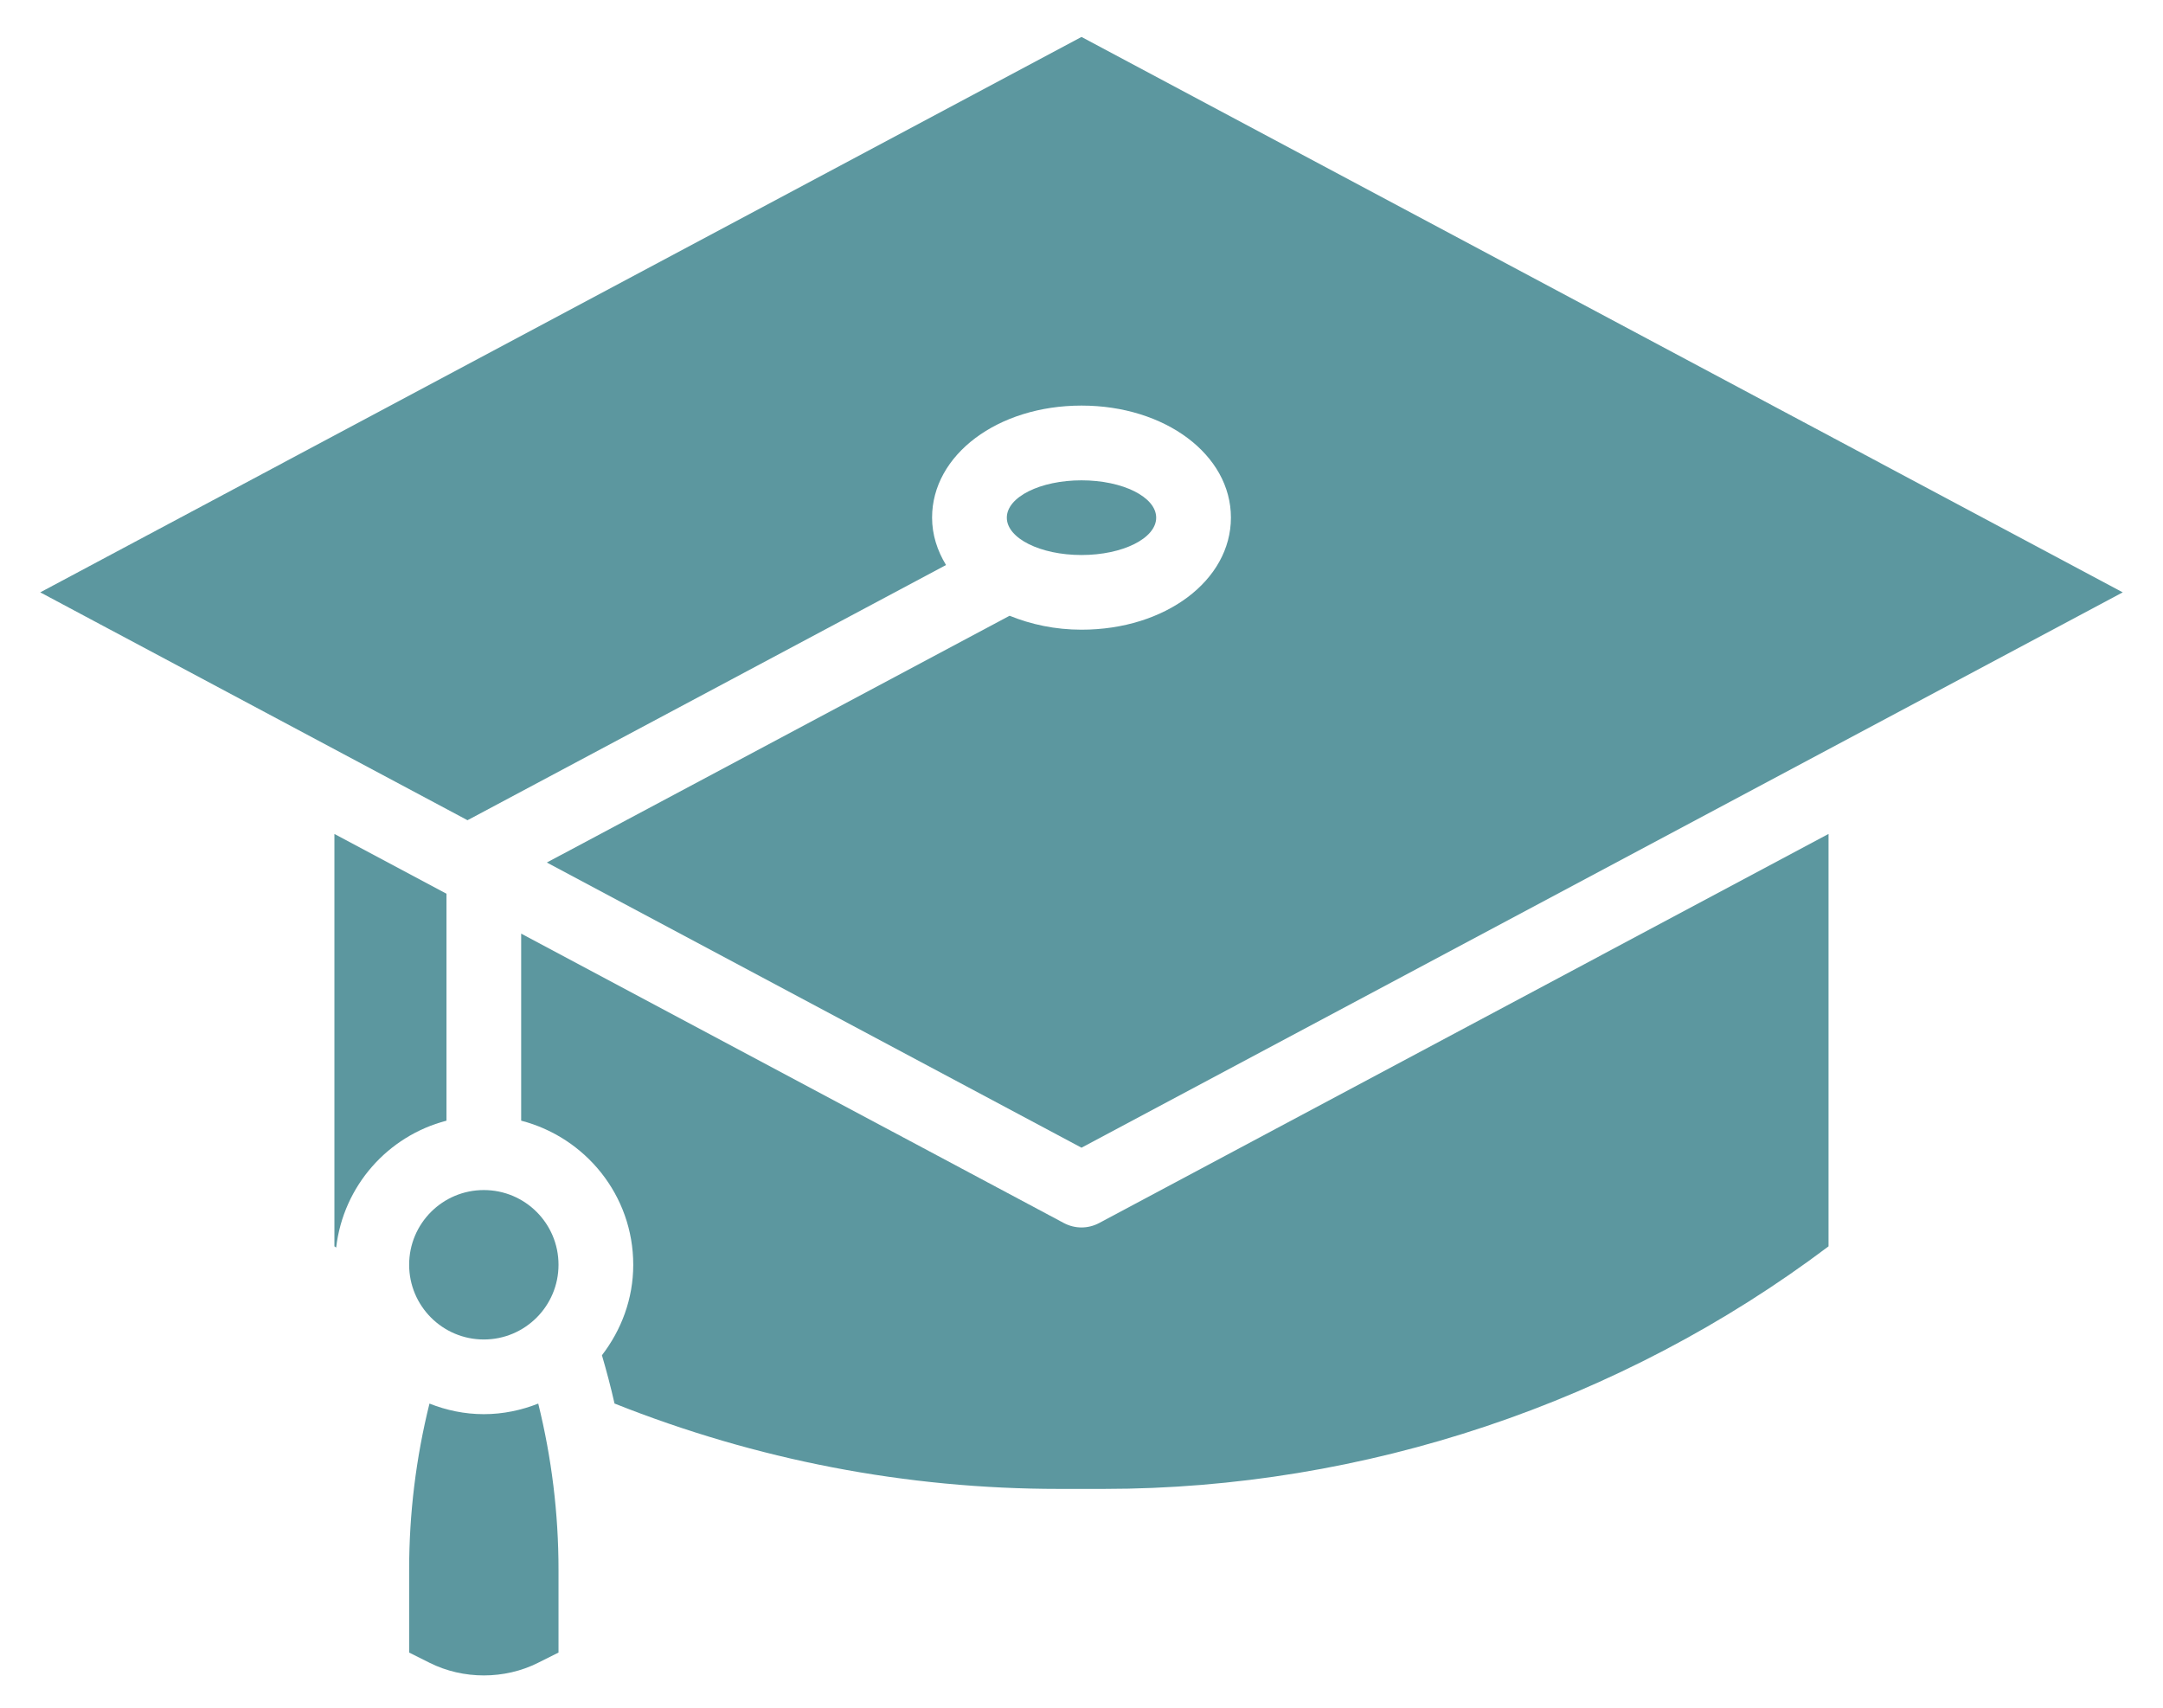
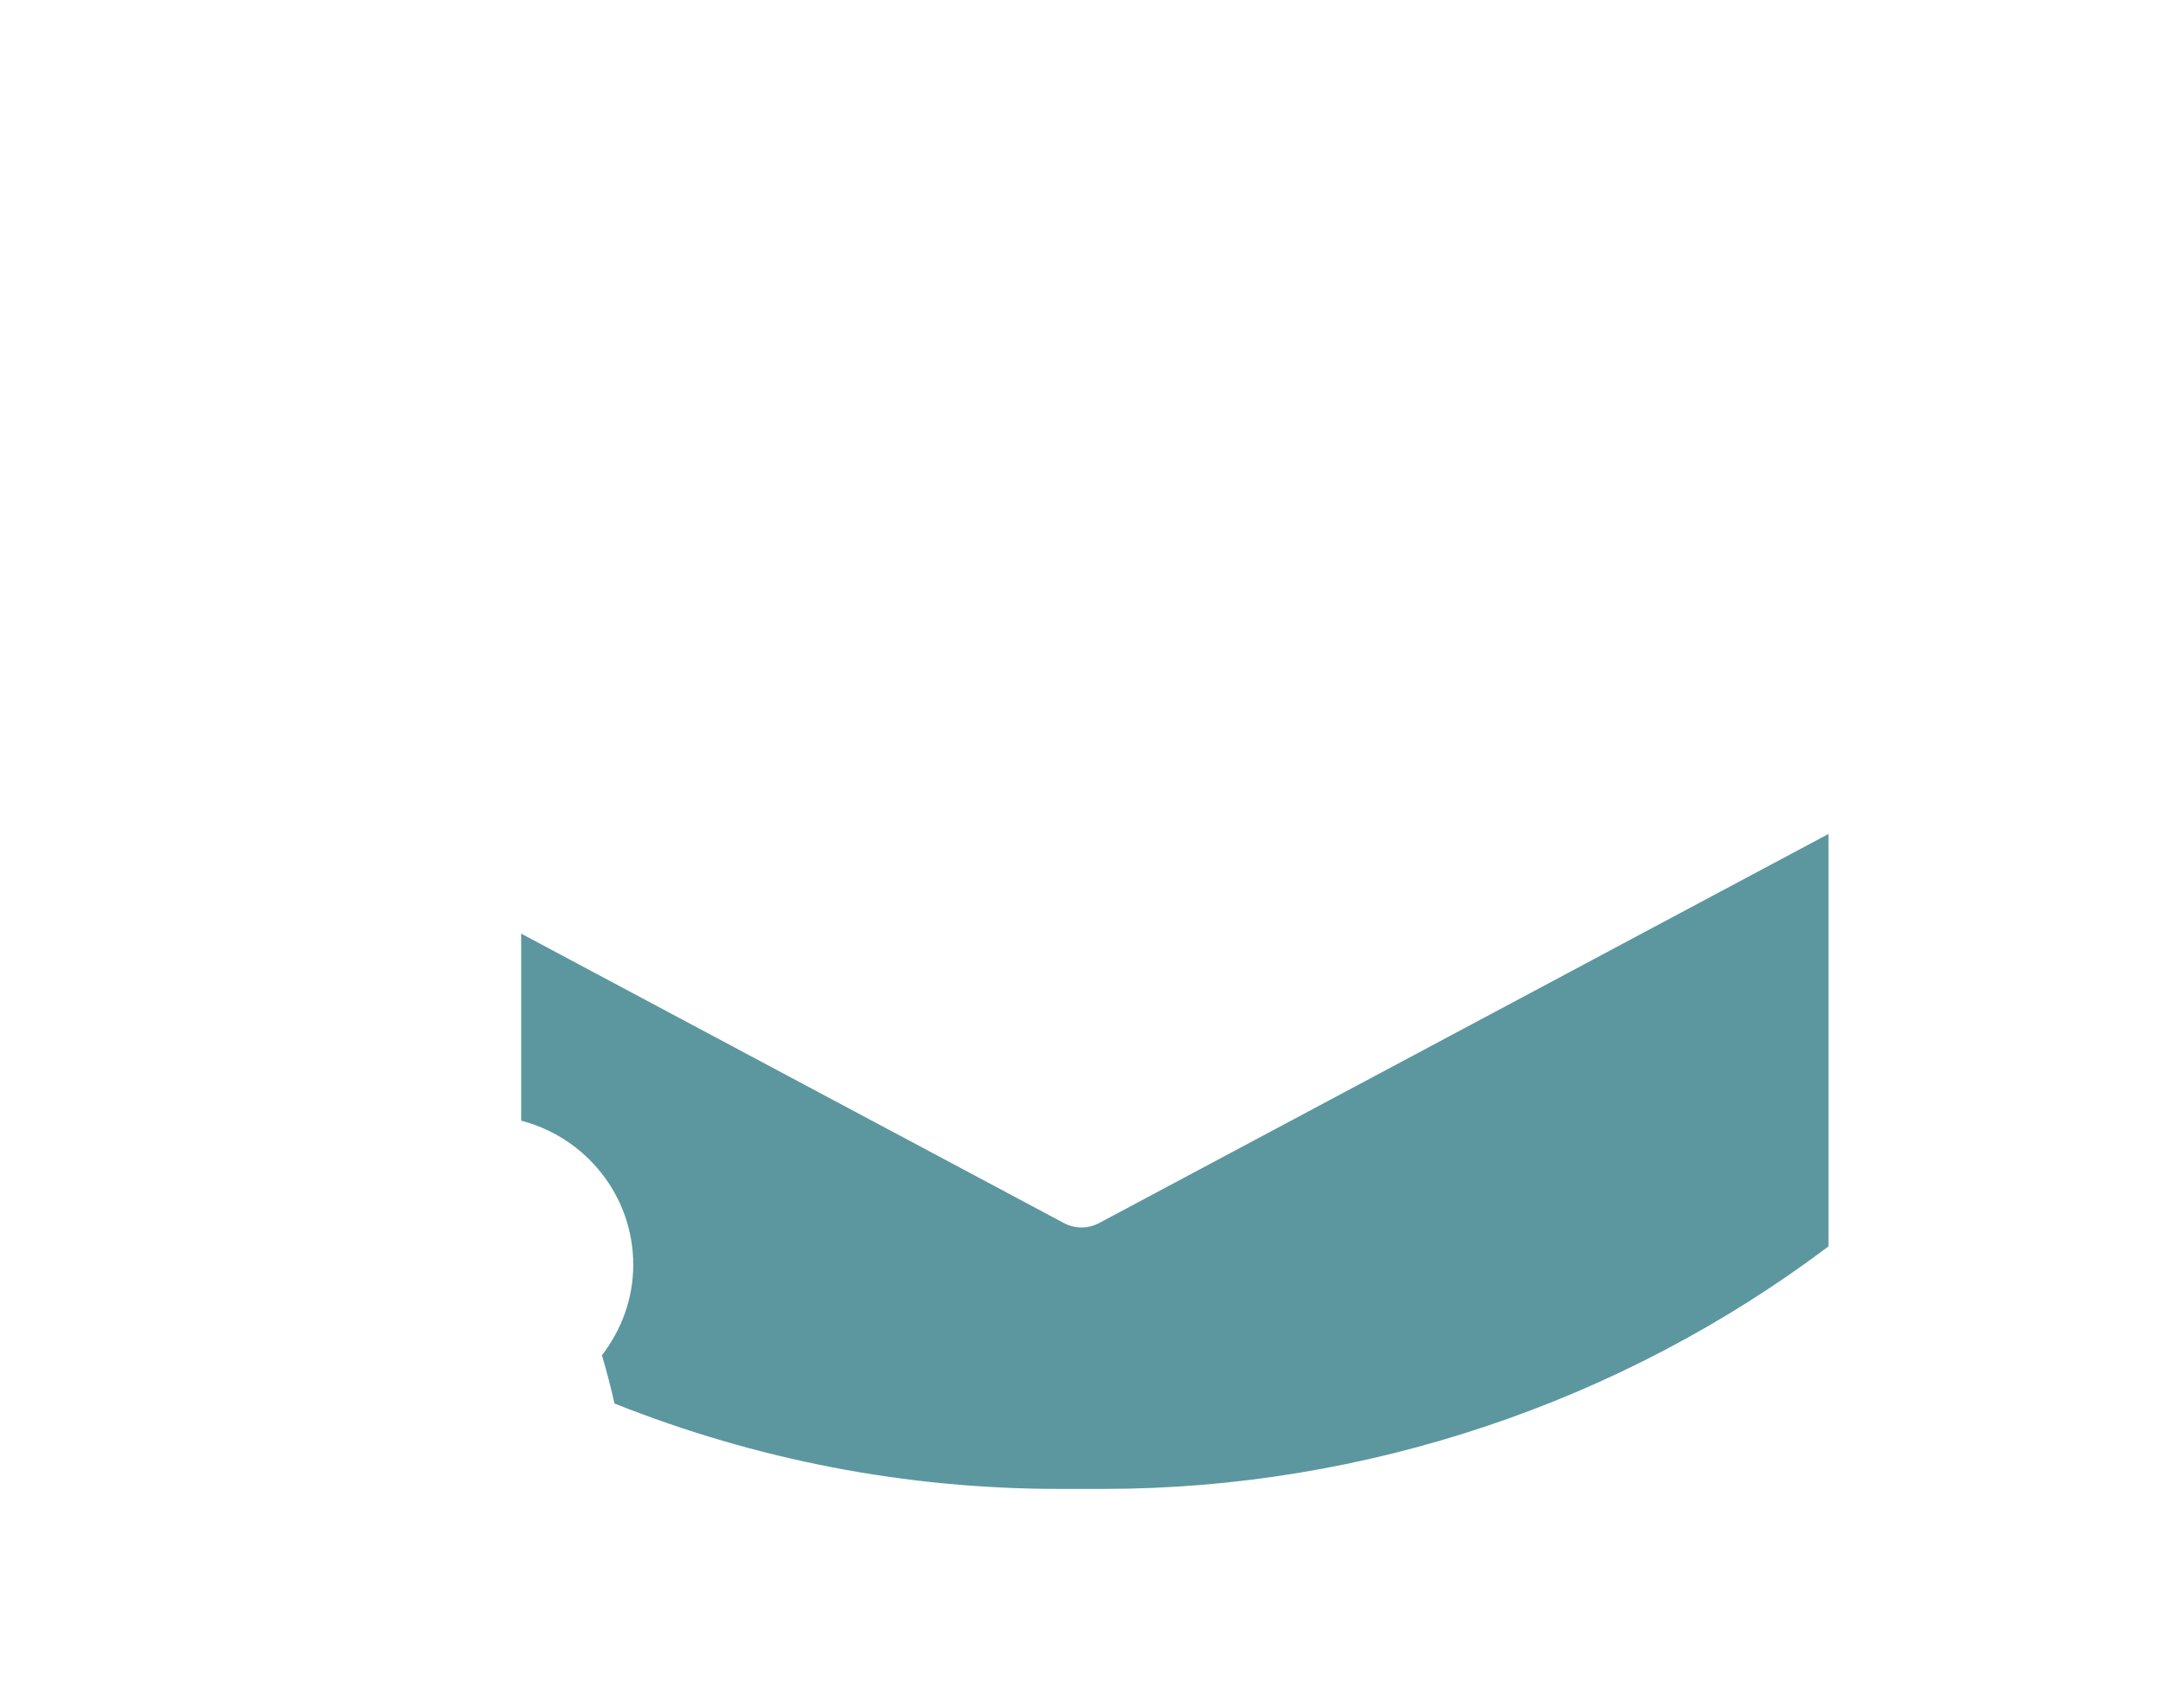
<svg xmlns="http://www.w3.org/2000/svg" width="38" height="30" viewBox="0 0 38 30" fill="none">
-   <path d="M7.844 15.7L5.875 14.65V21.895C5.885 21.902 5.896 21.909 5.906 21.916C6.032 20.834 6.811 19.956 7.844 19.687V15.7Z" fill="#5C979F" />
-   <path d="M19 9.75C19.725 9.75 20.312 9.456 20.312 9.094C20.312 8.731 19.725 8.438 19 8.438C18.275 8.438 17.688 8.731 17.688 9.094C17.688 9.456 18.275 9.75 19 9.75Z" fill="#5C979F" />
-   <path d="M16.62 9.926C16.466 9.673 16.375 9.393 16.375 9.093C16.375 7.99 17.528 7.125 19 7.125C20.472 7.125 21.625 7.99 21.625 9.093C21.625 10.197 20.472 11.062 19 11.062C18.537 11.062 18.111 10.969 17.737 10.817L9.607 15.152L19 20.162L37.293 10.406L19 0.649L0.707 10.406L8.213 14.409L16.62 9.926Z" fill="#5C979F" />
-   <path d="M8.5 24.843C8.162 24.843 7.841 24.774 7.545 24.657C7.308 25.611 7.188 26.588 7.188 27.574V29.031L7.55 29.212C8.138 29.506 8.863 29.506 9.45 29.212L9.812 29.031V27.574C9.812 26.588 9.692 25.611 9.456 24.657C9.159 24.774 8.838 24.843 8.5 24.843Z" fill="#5C979F" />
  <path d="M19 21.563C18.894 21.563 18.788 21.537 18.691 21.486L9.156 16.401V19.687C10.286 19.98 11.125 20.999 11.125 22.219C11.125 22.819 10.915 23.365 10.575 23.808C10.657 24.089 10.732 24.371 10.796 24.656C13.29 25.648 15.916 26.156 18.607 26.156H19.392C23.966 26.156 28.474 24.645 32.124 21.895V14.65L19.309 21.486C19.212 21.537 19.106 21.563 19 21.563Z" fill="#5C979F" />
-   <path d="M8.5 23.531C9.225 23.531 9.812 22.943 9.812 22.218C9.812 21.493 9.225 20.906 8.5 20.906C7.775 20.906 7.188 21.493 7.188 22.218C7.188 22.943 7.775 23.531 8.5 23.531Z" fill="#5C979F" />
</svg>